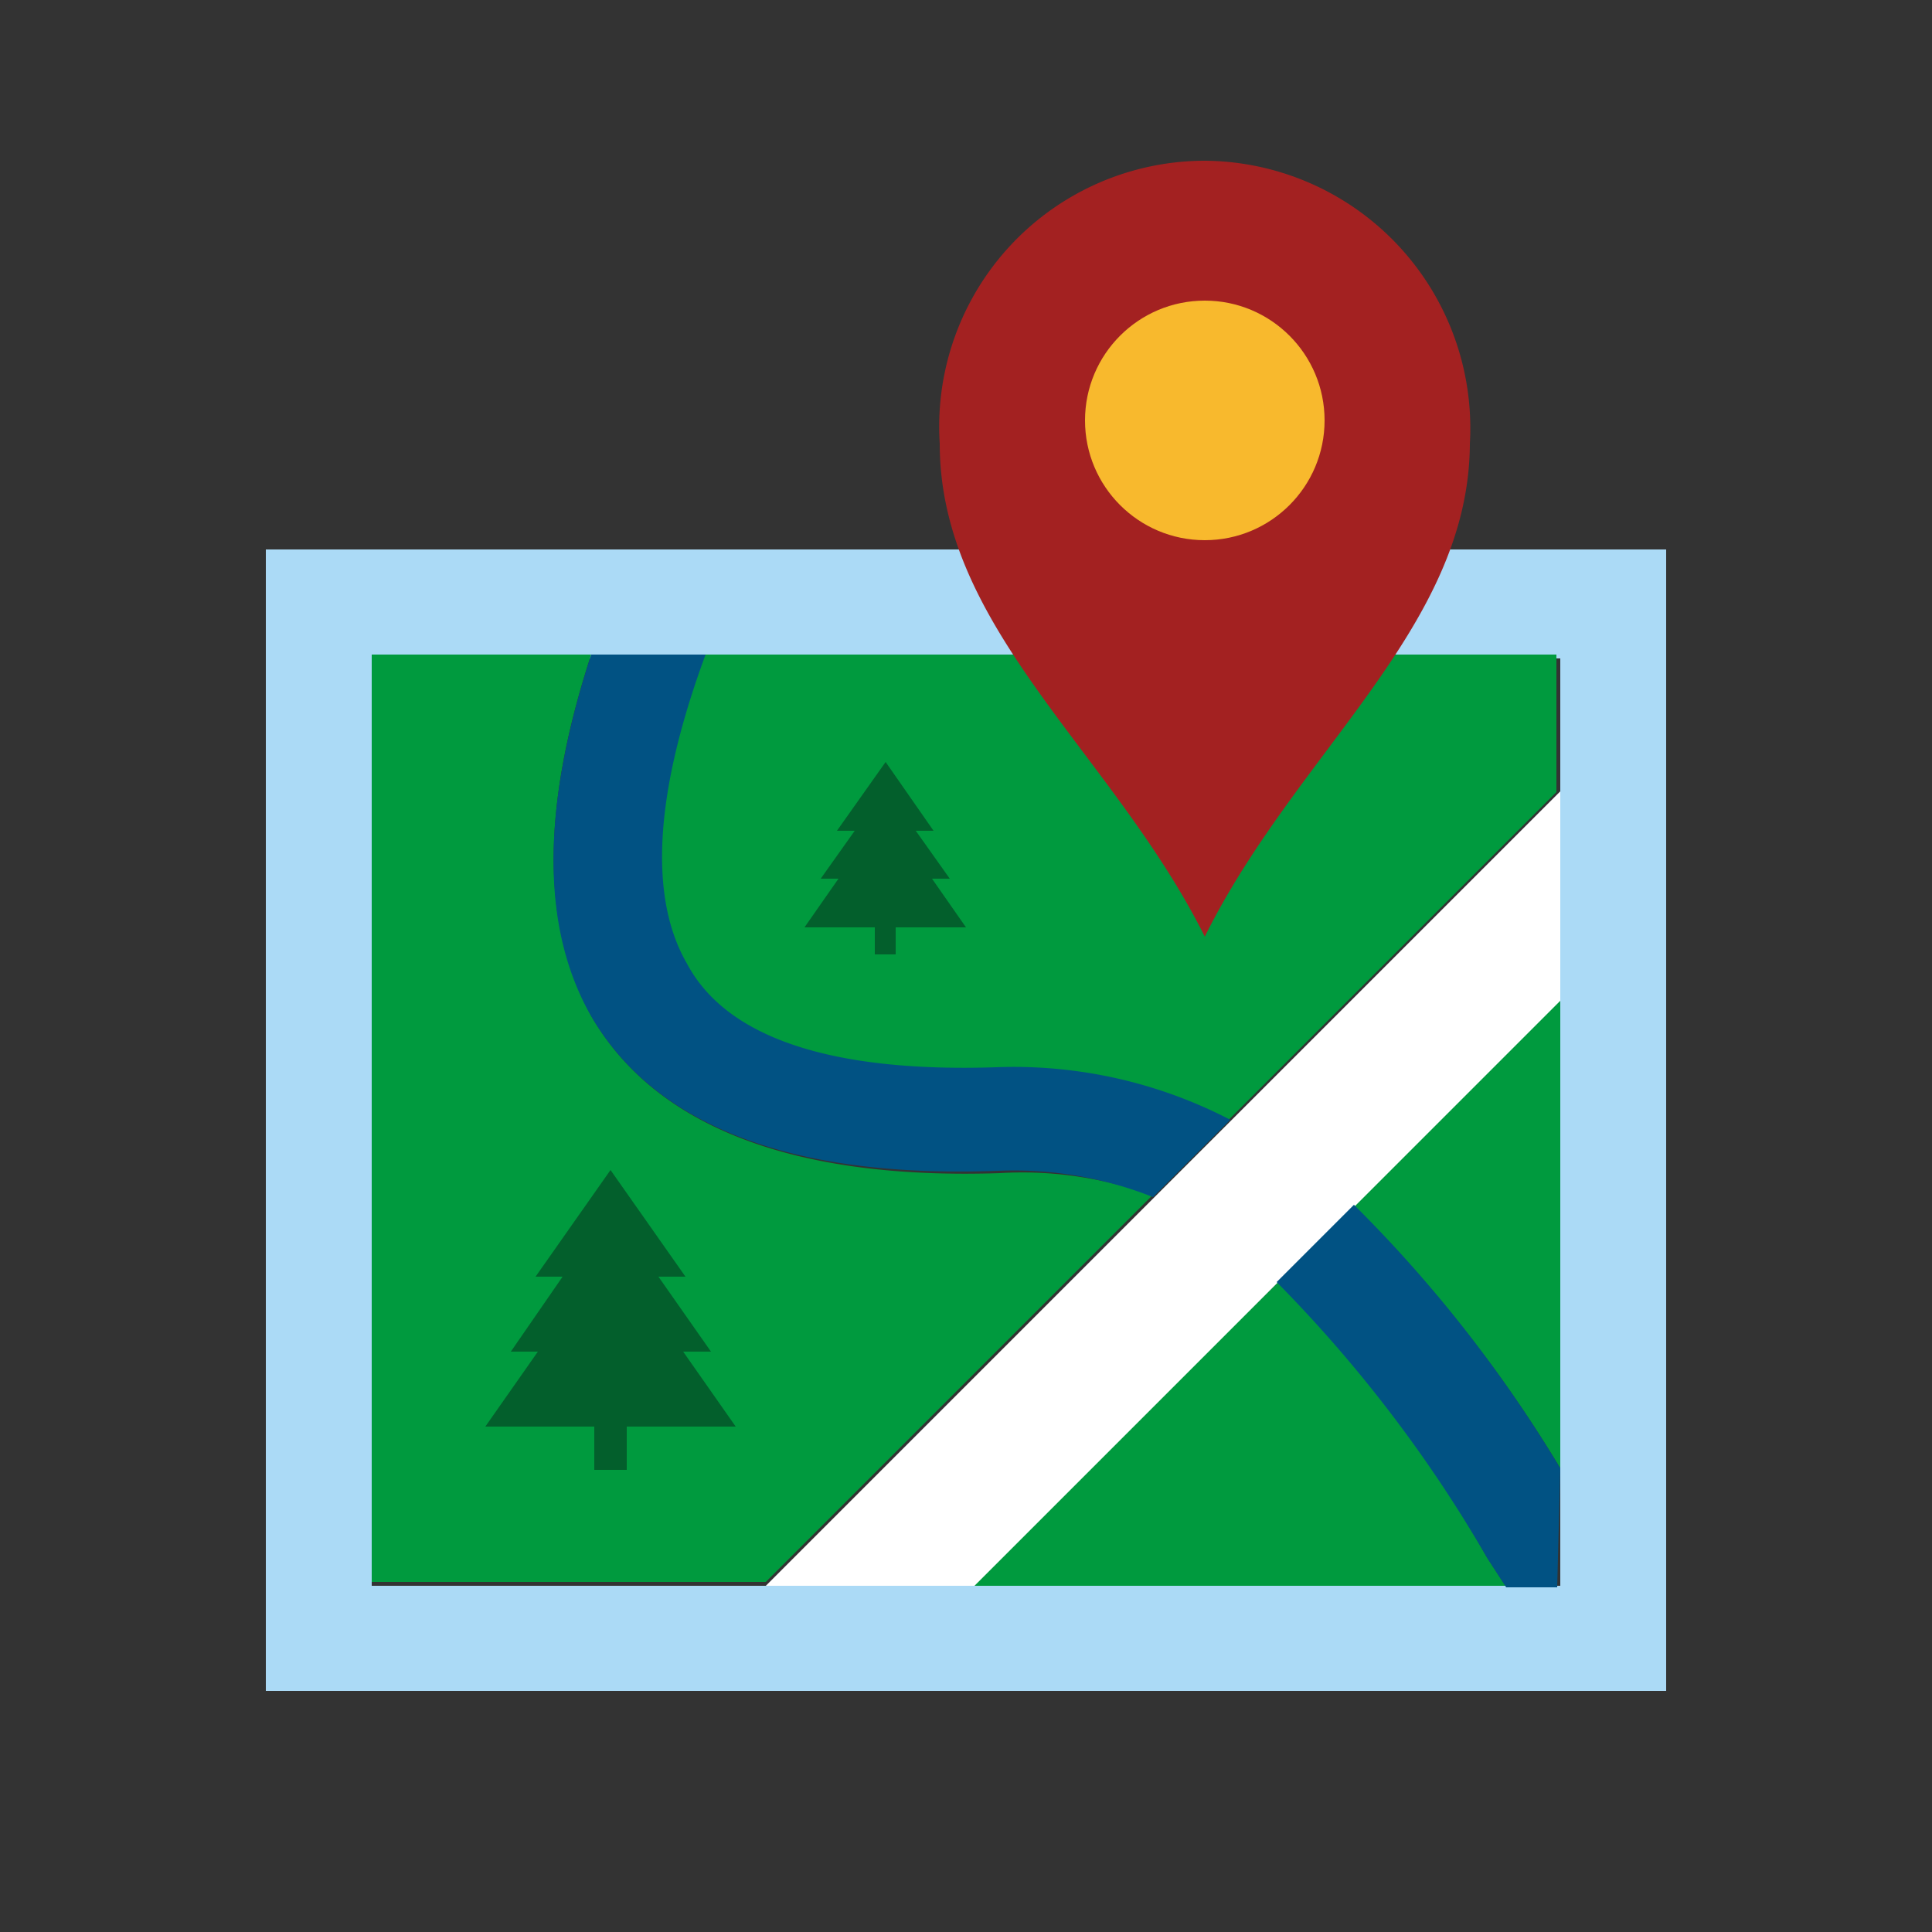
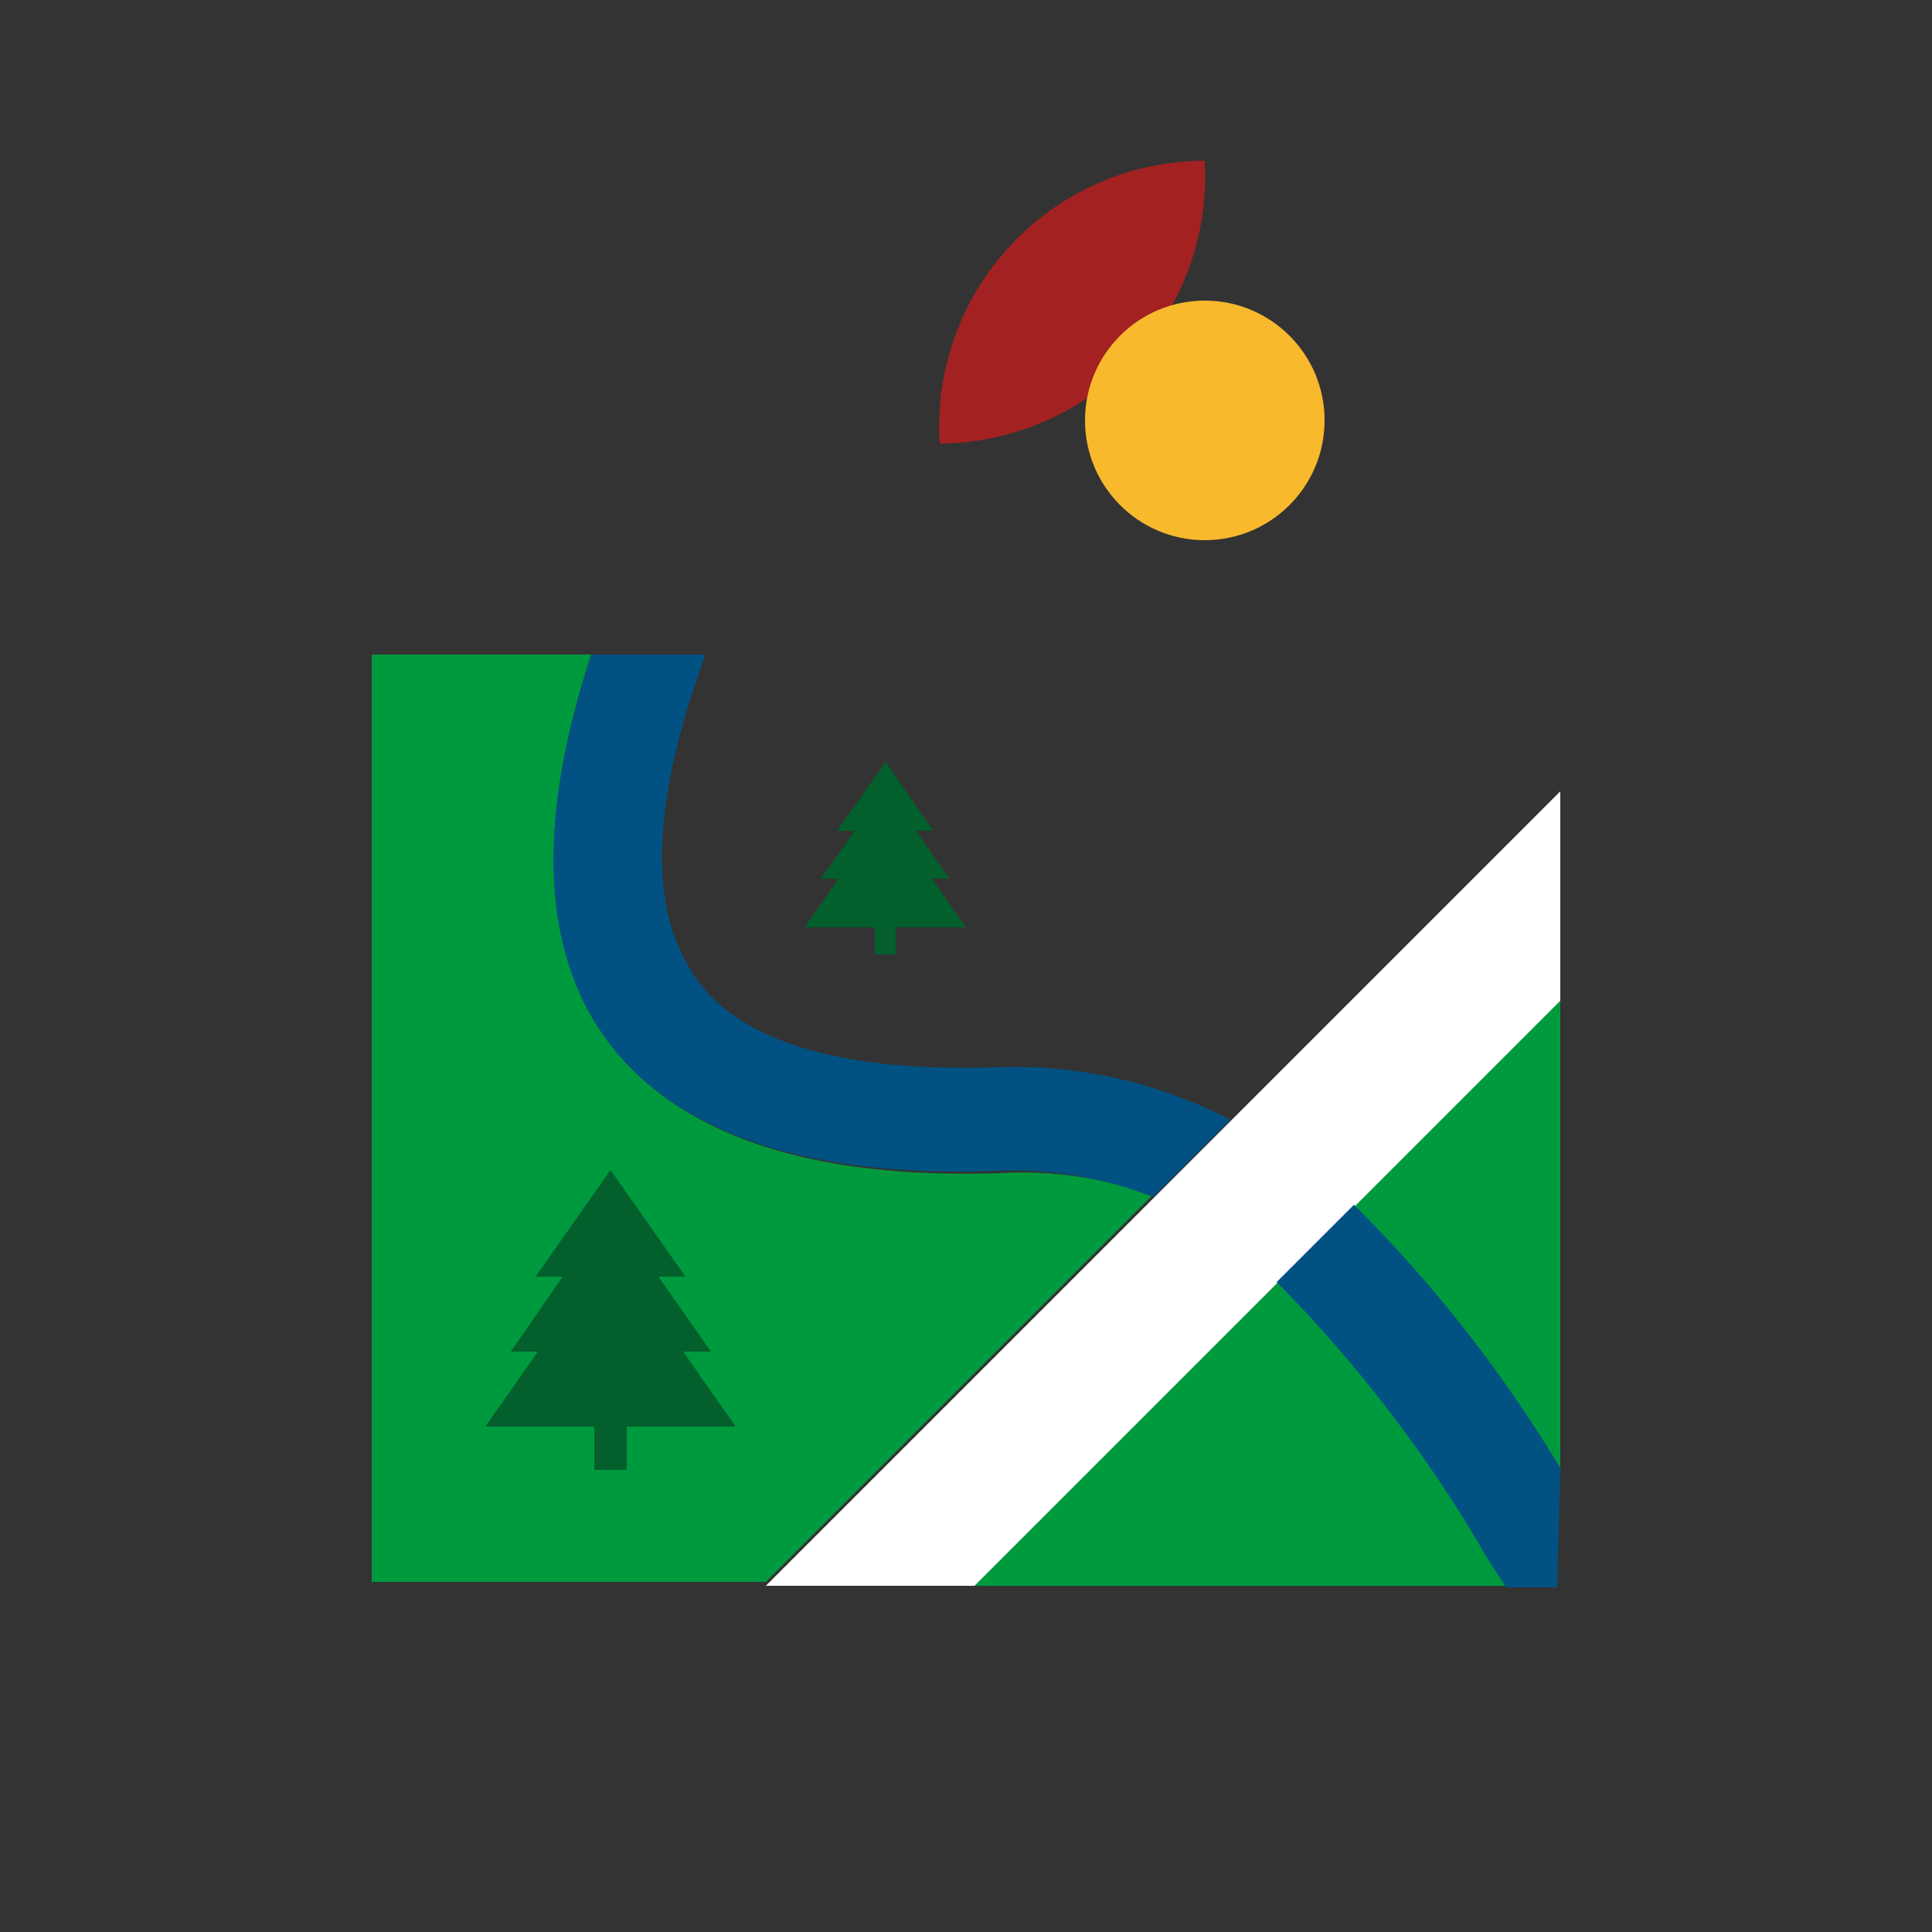
<svg xmlns="http://www.w3.org/2000/svg" id="_1" data-name="1" viewBox="0 0 25 25">
  <rect x="0" y="0" width="25" height="25" fill="#333333" stroke="none" />
  <defs>
    <style>.cls-1{fill:#abdaf6;}.cls-2{fill:#009a3e;}.cls-3{fill:#fff;}.cls-4{fill:#015283;}.cls-5{fill:#035f2c;}.cls-6{fill:#a32121;}.cls-7{fill:#f8b92d;}</style>
  </defs>
  <title>Artboard 3 copy 3</title>
-   <path class="cls-1" d="M3.44,7.11V21.88H21.56V7.11ZM20.19,20.52H4.81v-12H20.19Z" />
-   <path class="cls-2" d="M8.85,12.48c.55,1,1.92,1.41,4,1.34a6.08,6.08,0,0,1,3.05.67l4.24-4.24V8.47H9.09C8.31,10.61,8.46,11.81,8.85,12.48Z" />
  <path class="cls-2" d="M12.94,15.18c-2.67.09-4.44-.6-5.27-2C7,12,7,10.46,7.65,8.47H4.81v12h5.1l5-5A4.88,4.88,0,0,0,12.94,15.18Z" />
  <path class="cls-2" d="M20.19,19V12.94l-2.67,2.66A17.46,17.46,0,0,1,20.19,19Z" />
  <path class="cls-2" d="M16.56,16.57l-4,3.95h6.92l-.24-.37A17.62,17.62,0,0,0,16.56,16.57Z" />
  <polygon class="cls-3" points="15.95 14.48 14.91 15.52 9.91 20.52 12.61 20.52 16.56 16.57 17.53 15.61 20.19 12.95 20.19 10.24 15.95 14.48" />
  <path class="cls-4" d="M12.89,13.81c-2.13.07-3.49-.38-4-1.34-.39-.67-.55-1.86.24-4H7.65c-.65,2-.65,3.54,0,4.68.83,1.42,2.59,2.1,5.27,2a4.88,4.88,0,0,1,2,.34l1-1A6.08,6.08,0,0,0,12.89,13.81Z" />
  <path class="cls-4" d="M20.19,19a17.46,17.46,0,0,0-2.67-3.41l-1,1a17.62,17.62,0,0,1,2.73,3.58l.24.37h.66Z" />
  <polygon class="cls-5" points="8.84 17.49 9.2 17.49 8.52 16.52 8.87 16.52 7.9 15.14 6.93 16.52 7.28 16.52 6.61 17.49 6.96 17.49 6.28 18.46 7.69 18.46 7.69 19.02 7.9 19.02 8.11 19.02 8.11 18.46 9.52 18.46 8.84 17.49" />
  <polygon class="cls-5" points="12.06 11.37 12.29 11.37 11.85 10.75 12.08 10.75 11.46 9.86 10.83 10.75 11.06 10.75 10.62 11.37 10.85 11.37 10.41 12 11.32 12 11.32 12.35 11.46 12.35 11.59 12.35 11.59 12 12.5 12 12.06 11.37" />
-   <path class="cls-6" d="M15.59,2.08a3.44,3.44,0,0,0-3.43,3.66c0,2.4,2.24,4,3.43,6.38,1.19-2.4,3.42-4,3.43-6.38A3.46,3.46,0,0,0,15.59,2.08Z" />
+   <path class="cls-6" d="M15.59,2.08a3.44,3.44,0,0,0-3.43,3.66A3.46,3.46,0,0,0,15.59,2.08Z" />
  <circle class="cls-7" cx="15.59" cy="5.44" r="1.55" />
</svg>